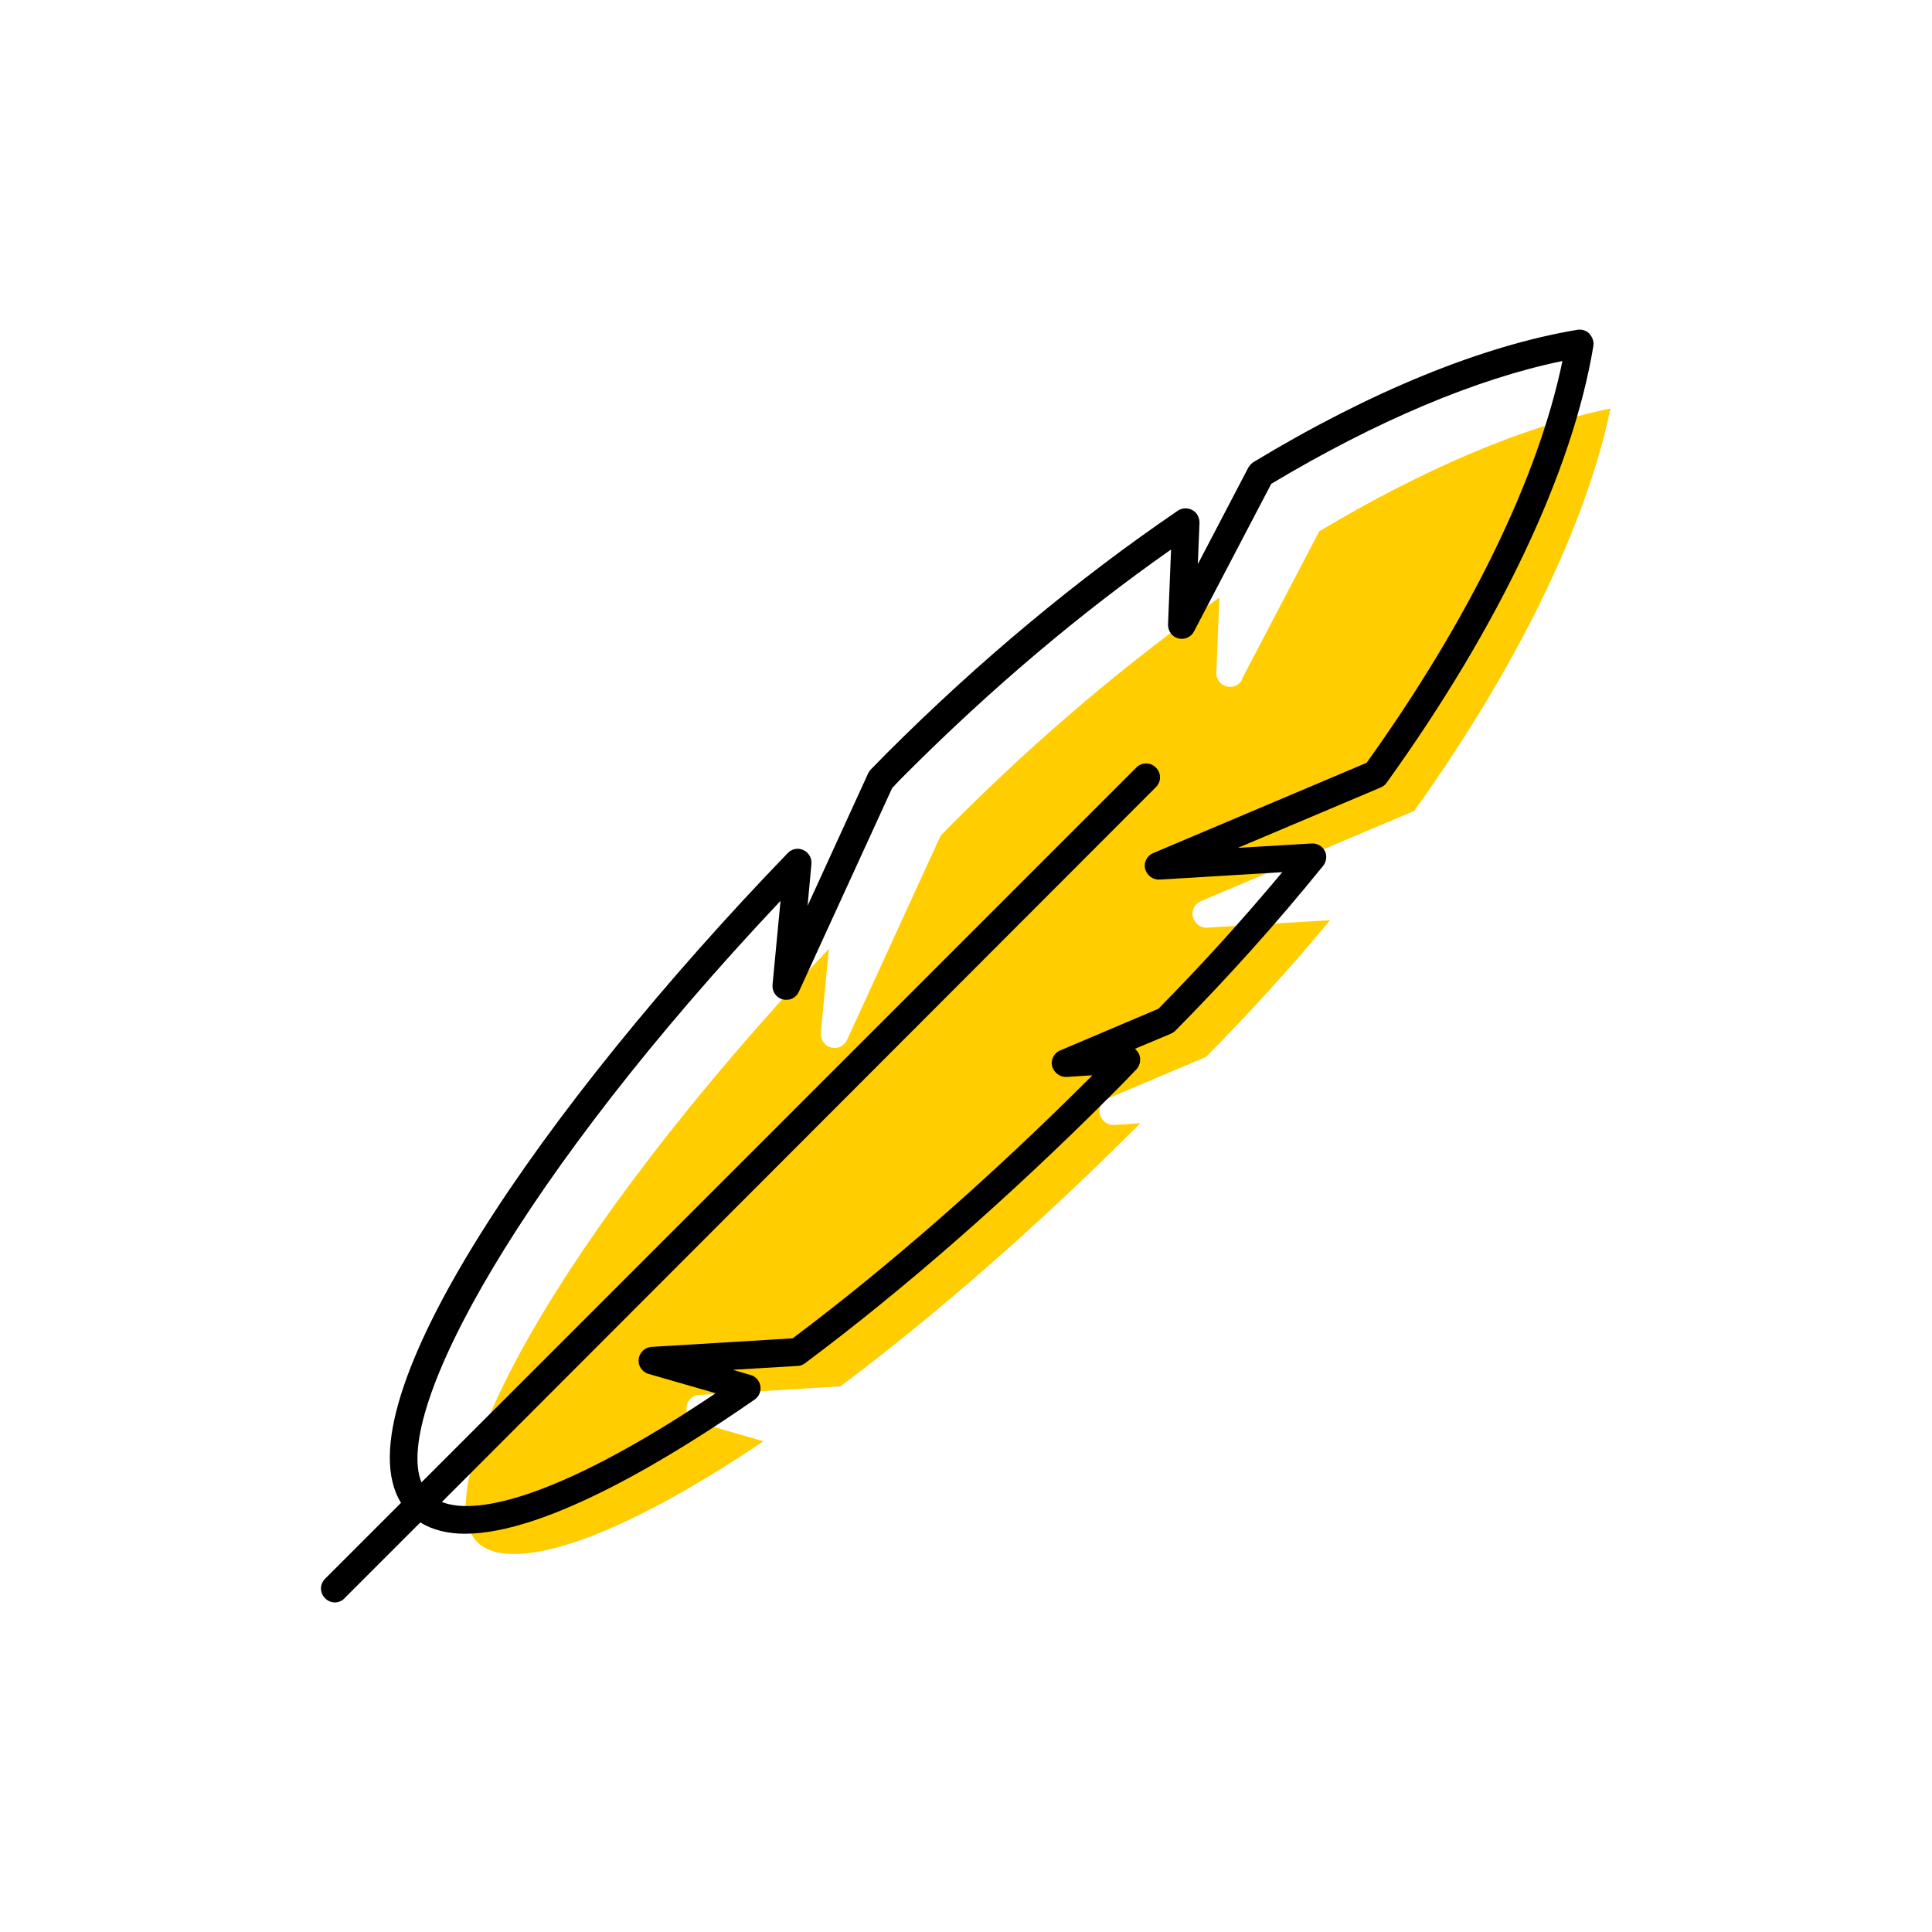
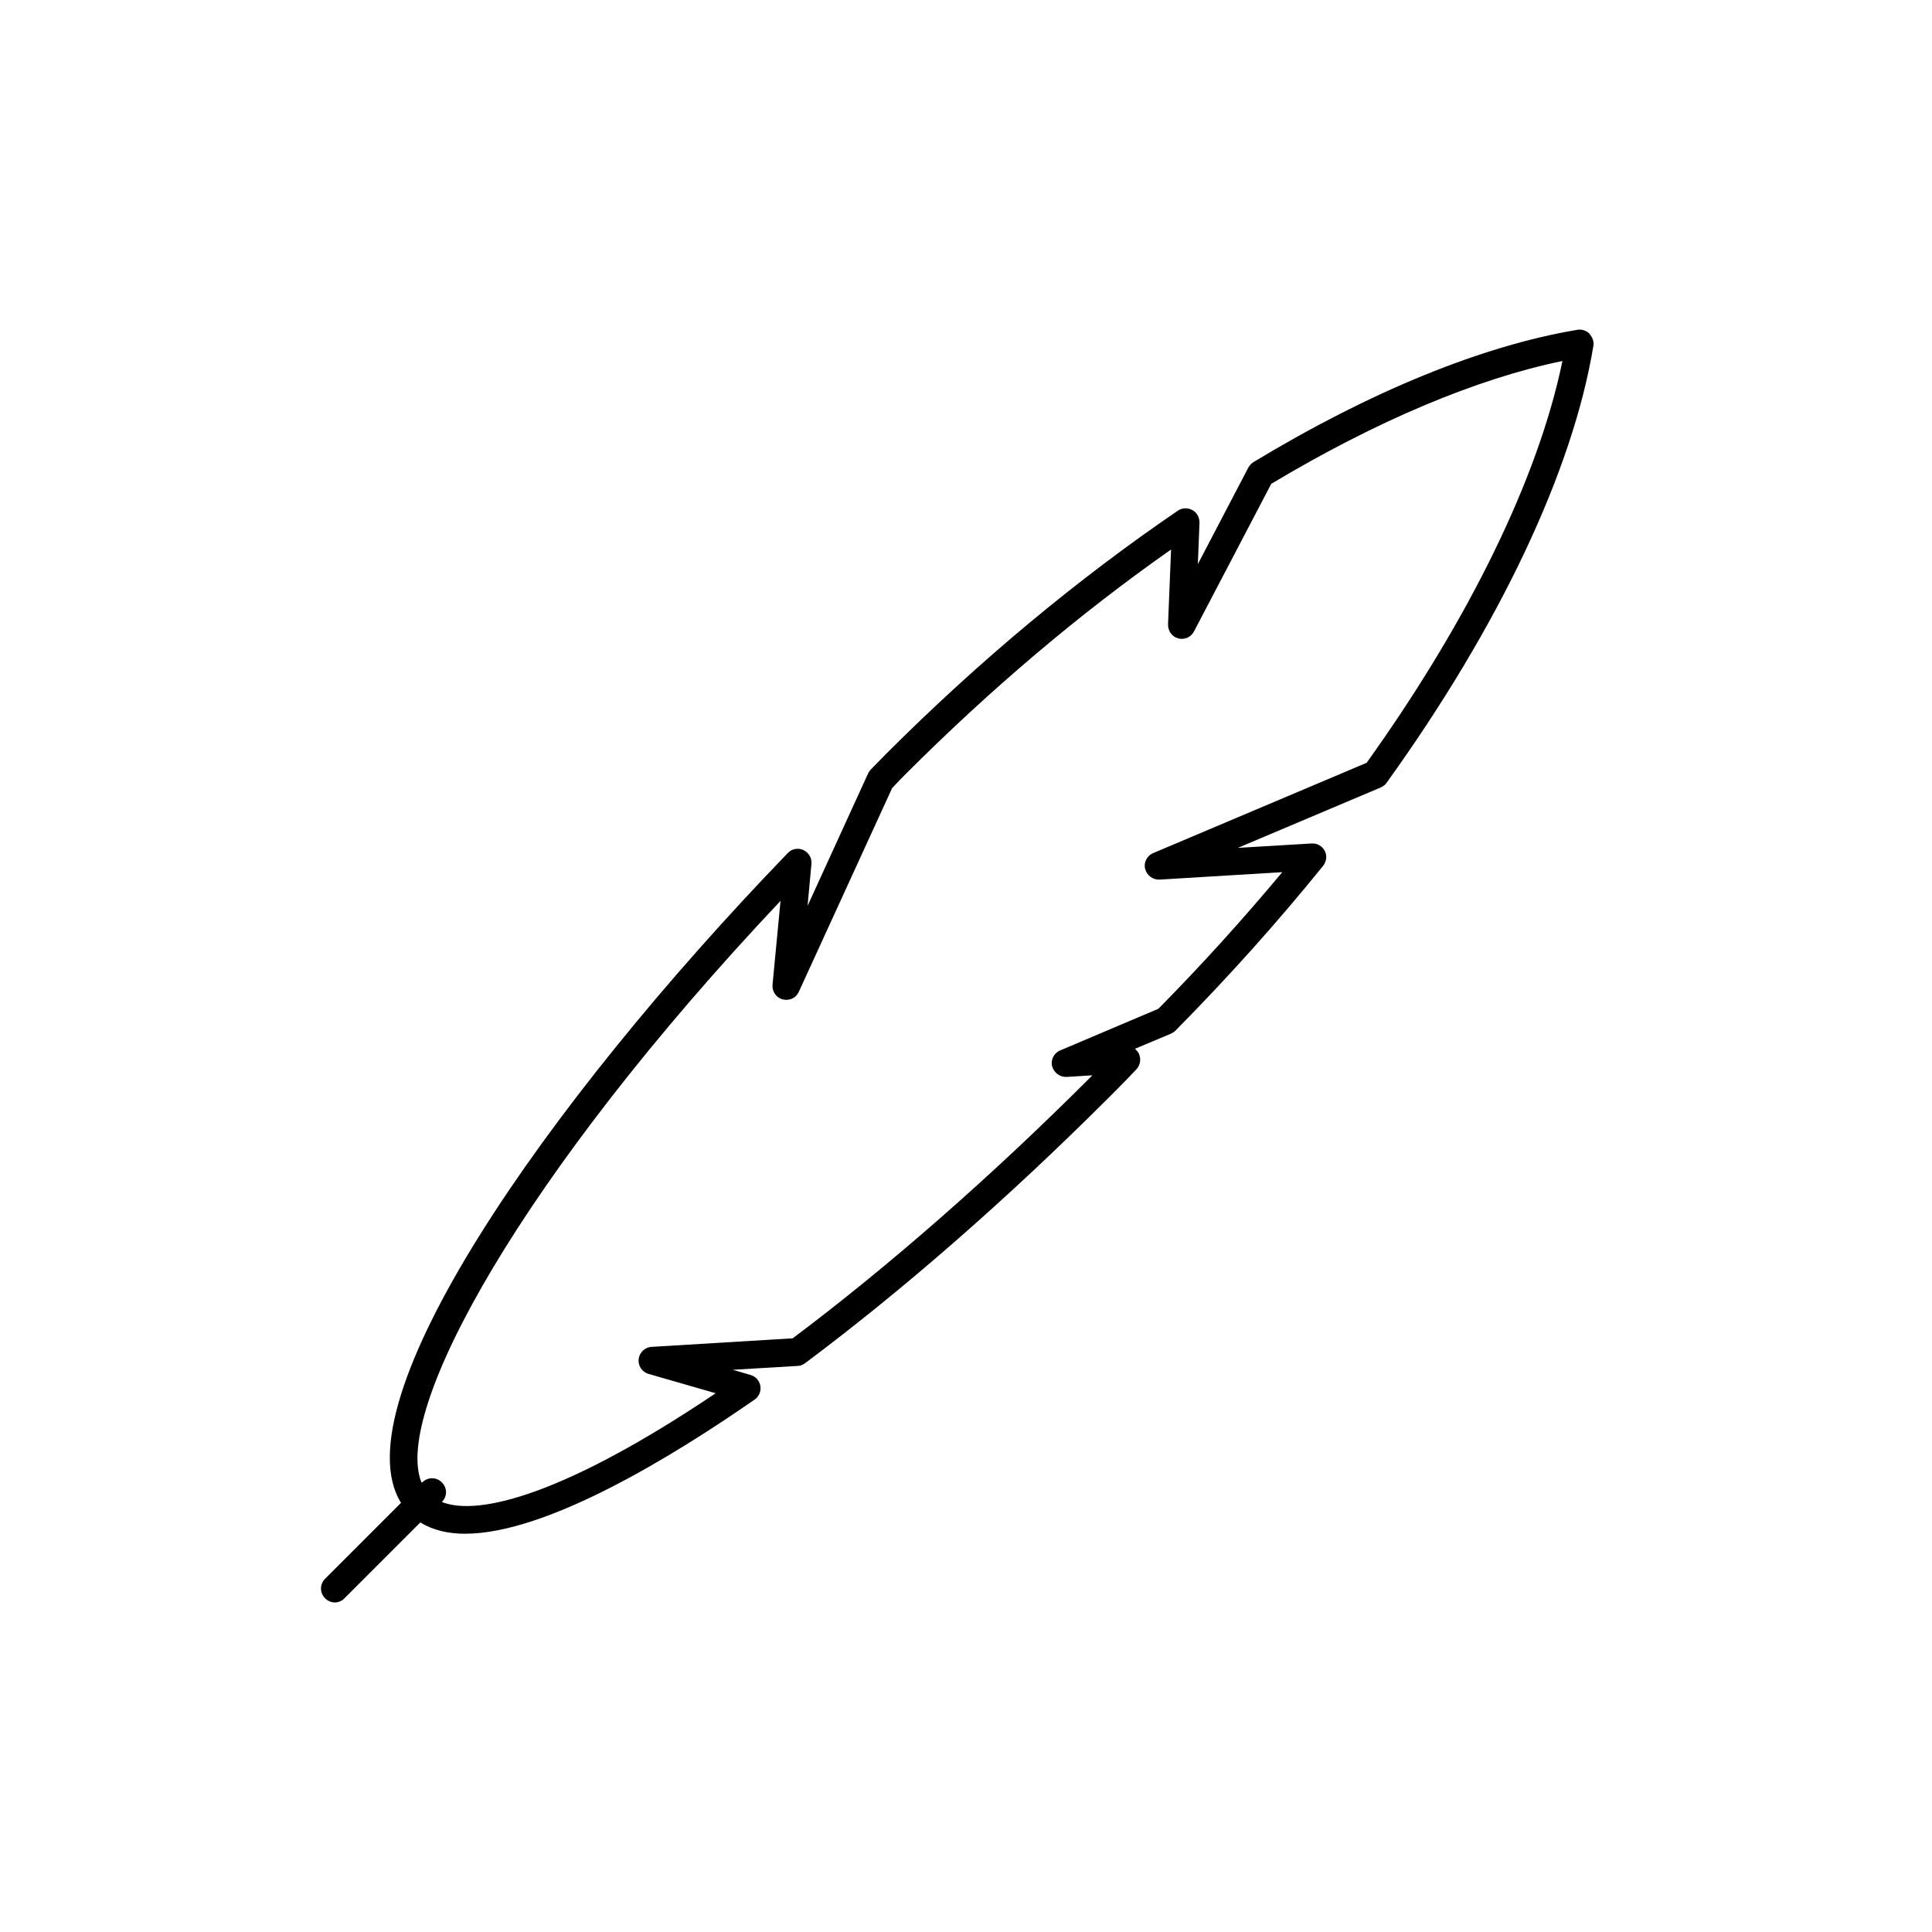
<svg xmlns="http://www.w3.org/2000/svg" width="70" height="70" id="uuid-d7e76e25-f80e-4c60-80cb-ab3876fe4fa4" viewBox="-10 -10 70 70">
-   <rect x="-10" y="-10" width="70" height="70" fill="white" />
-   <path d="M35.01,14.62c-.11,.21-.35,.31-.57,.25-.23-.06-.38-.27-.37-.5l.11-2.72c-3.3,2.32-6.53,5.05-9.59,8.11-.17,.17-.34,.35-.51,.52l-3.39,7.4c-.1,.22-.35,.34-.58,.27-.24-.06-.39-.29-.37-.53l.29-3.04c-9.99,10.58-14.65,19.58-12.73,21.5,.97,.97,4.2,.48,10.36-3.66l-2.43-.7c-.23-.07-.38-.29-.36-.54,.03-.24,.22-.43,.47-.44l5.11-.31c3.48-2.61,7.21-5.87,10.77-9.44,.03-.03,.06-.06,.09-.09l-.94,.06c-.24,.02-.46-.15-.52-.39-.06-.24,.07-.48,.29-.57l3.56-1.51c1.58-1.6,3.09-3.26,4.49-4.95l-4.45,.27c-.24,.02-.46-.15-.52-.39s.07-.48,.29-.57l7.73-3.27c3.73-5.22,6.23-10.35,7.11-14.58-3.11,.64-6.74,2.17-10.55,4.45l-2.8,5.35Z" fill="#ffcd00" stroke-width="0" />
-   <path d="M47.59,2.09c-.11-.11-.28-.17-.44-.14-3.42,.57-7.48,2.22-11.73,4.79-.08,.05-.14,.12-.19,.2l-1.83,3.5,.06-1.5c0-.19-.09-.37-.26-.46-.17-.09-.37-.08-.52,.02-3.64,2.48-7.2,5.44-10.56,8.8-.17,.17-.34,.35-.51,.52l-.07,.07s-.07,.09-.09,.14l-2.19,4.79,.14-1.52c.02-.21-.1-.41-.29-.5-.19-.09-.42-.05-.57,.11C9.71,30.06,2.28,40.83,4.53,44.45l-2.75,2.75c-.2,.2-.2,.51,0,.71,.1,.1,.23,.15,.35,.15s.26-.05,.35-.15l2.75-2.75c.45,.28,1,.41,1.62,.41,2.99,0,7.61-2.86,10.49-4.86,.16-.11,.24-.3,.21-.49-.03-.19-.17-.35-.35-.4l-.65-.19,2.35-.14c.1,0,.19-.04,.27-.1,3.55-2.65,7.36-5.98,11-9.62,.32-.32,.63-.63,.93-.95l.07-.07c.14-.15,.18-.37,.1-.56-.04-.08-.09-.14-.15-.19l1.31-.55c.06-.03,.11-.06,.16-.11,1.9-1.92,3.7-3.93,5.35-5.97,.12-.15,.15-.37,.06-.54s-.27-.28-.47-.27l-2.68,.16,5.18-2.19c.08-.04,.16-.09,.21-.17,4.08-5.67,6.74-11.29,7.49-15.82,.03-.16-.03-.32-.14-.44Zm-8.08,15.55l-7.73,3.27c-.22,.09-.35,.34-.29,.57s.27,.4,.52,.39l4.45-.27c-1.41,1.69-2.91,3.35-4.49,4.95l-3.56,1.51c-.22,.09-.35,.34-.29,.57s.28,.4,.52,.39l.94-.06s-.06,.06-.09,.09c-3.57,3.57-7.29,6.83-10.77,9.44l-5.11,.31c-.24,.01-.44,.2-.47,.44-.03,.24,.12,.47,.36,.54l2.43,.7c-5.44,3.66-8.59,4.47-9.92,3.94L31.88,18.52c.2-.2,.2-.51,0-.71s-.51-.2-.71,0L5.27,43.71c-1.05-2.59,3.63-11.13,13.01-21.07l-.29,3.04c-.02,.24,.13,.47,.37,.53,.24,.06,.48-.05,.58-.27l3.39-7.4h.01c.16-.18,.33-.35,.5-.52,3.06-3.06,6.28-5.79,9.59-8.11l-.11,2.72c0,.23,.14,.44,.37,.5,.22,.06,.46-.04,.57-.25l2.8-5.35c3.81-2.28,7.44-3.81,10.55-4.45-.87,4.22-3.37,9.36-7.11,14.58Z" stroke-width="0" />
+   <path d="M47.59,2.09c-.11-.11-.28-.17-.44-.14-3.42,.57-7.48,2.22-11.73,4.79-.08,.05-.14,.12-.19,.2l-1.83,3.5,.06-1.5c0-.19-.09-.37-.26-.46-.17-.09-.37-.08-.52,.02-3.64,2.48-7.2,5.44-10.56,8.8-.17,.17-.34,.35-.51,.52l-.07,.07s-.07,.09-.09,.14l-2.19,4.79,.14-1.52c.02-.21-.1-.41-.29-.5-.19-.09-.42-.05-.57,.11C9.71,30.06,2.28,40.83,4.53,44.45l-2.75,2.75c-.2,.2-.2,.51,0,.71,.1,.1,.23,.15,.35,.15s.26-.05,.35-.15l2.75-2.75c.45,.28,1,.41,1.62,.41,2.99,0,7.61-2.86,10.49-4.86,.16-.11,.24-.3,.21-.49-.03-.19-.17-.35-.35-.4l-.65-.19,2.35-.14c.1,0,.19-.04,.27-.1,3.55-2.65,7.36-5.98,11-9.62,.32-.32,.63-.63,.93-.95l.07-.07c.14-.15,.18-.37,.1-.56-.04-.08-.09-.14-.15-.19l1.31-.55c.06-.03,.11-.06,.16-.11,1.9-1.92,3.7-3.93,5.35-5.97,.12-.15,.15-.37,.06-.54s-.27-.28-.47-.27l-2.68,.16,5.18-2.19c.08-.04,.16-.09,.21-.17,4.08-5.67,6.74-11.29,7.49-15.82,.03-.16-.03-.32-.14-.44Zm-8.08,15.55l-7.73,3.27c-.22,.09-.35,.34-.29,.57s.27,.4,.52,.39l4.45-.27c-1.41,1.69-2.91,3.35-4.49,4.95l-3.56,1.51c-.22,.09-.35,.34-.29,.57s.28,.4,.52,.39l.94-.06s-.06,.06-.09,.09c-3.57,3.57-7.29,6.83-10.77,9.44l-5.11,.31c-.24,.01-.44,.2-.47,.44-.03,.24,.12,.47,.36,.54l2.43,.7c-5.44,3.66-8.59,4.47-9.92,3.94c.2-.2,.2-.51,0-.71s-.51-.2-.71,0L5.27,43.71c-1.05-2.59,3.63-11.13,13.01-21.07l-.29,3.04c-.02,.24,.13,.47,.37,.53,.24,.06,.48-.05,.58-.27l3.39-7.4h.01c.16-.18,.33-.35,.5-.52,3.06-3.06,6.28-5.79,9.59-8.11l-.11,2.72c0,.23,.14,.44,.37,.5,.22,.06,.46-.04,.57-.25l2.8-5.35c3.81-2.28,7.44-3.81,10.55-4.45-.87,4.22-3.37,9.36-7.11,14.58Z" stroke-width="0" />
</svg>